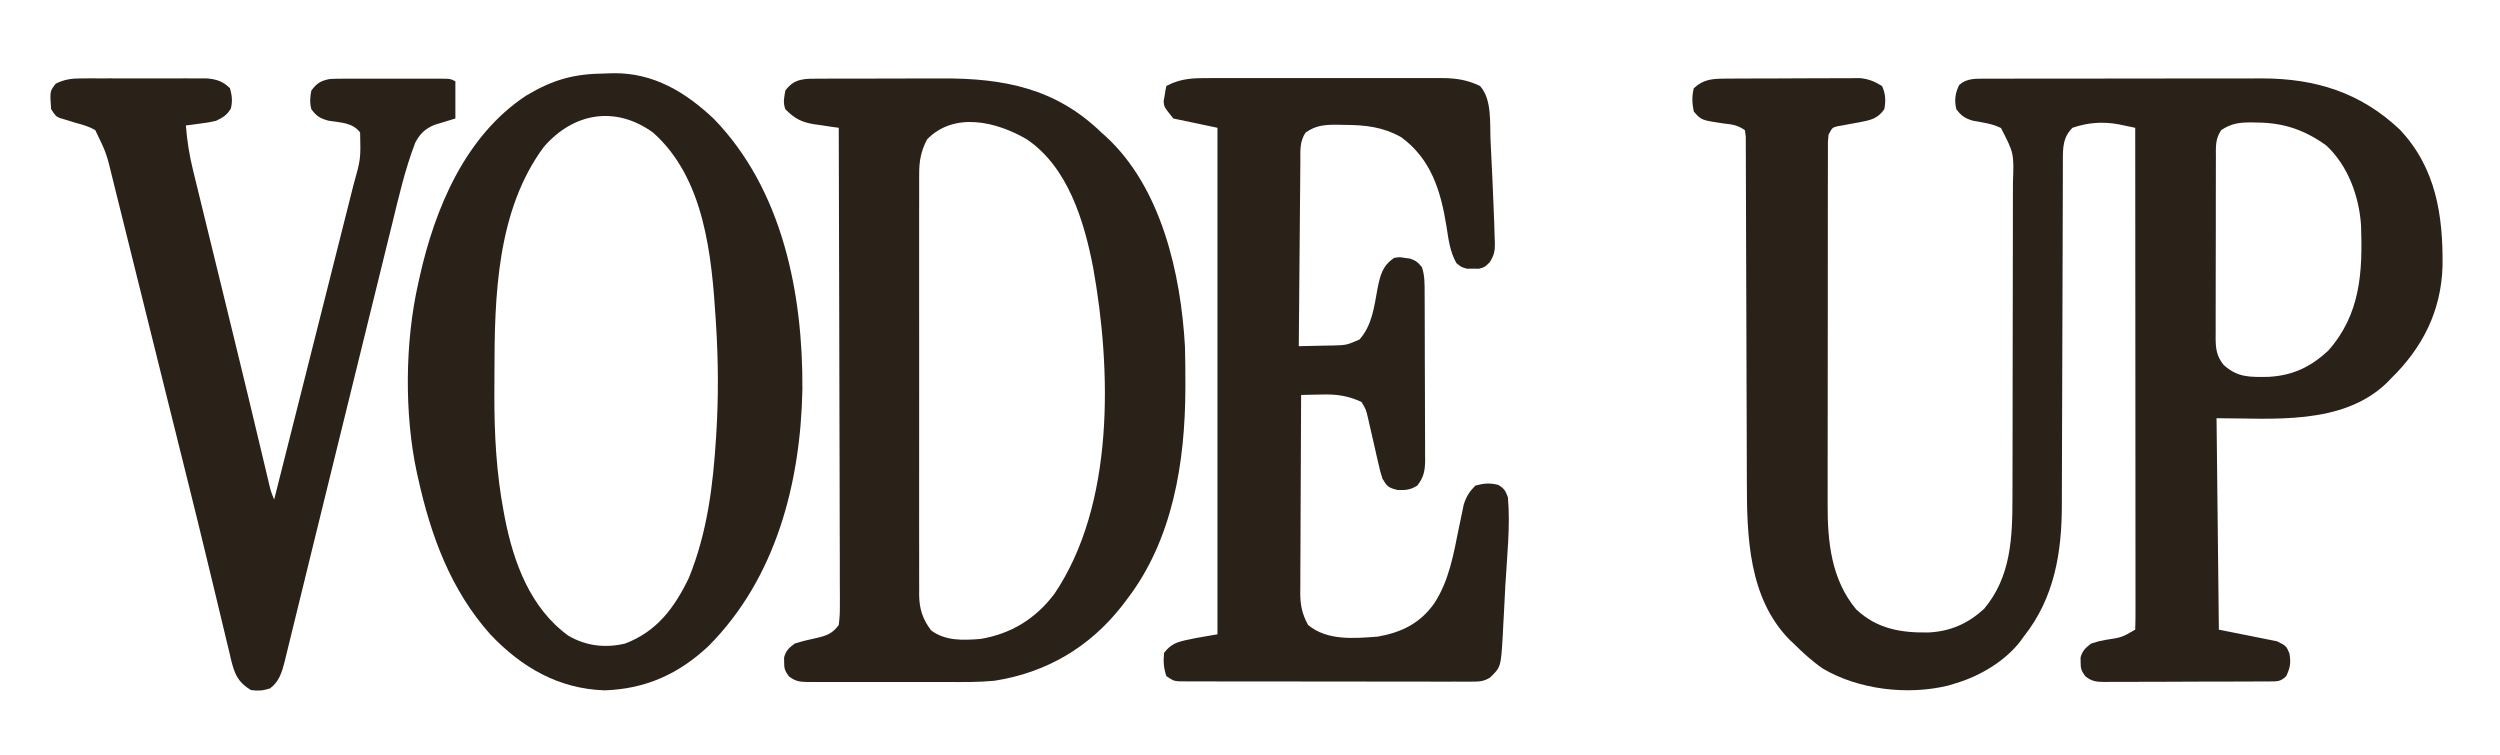
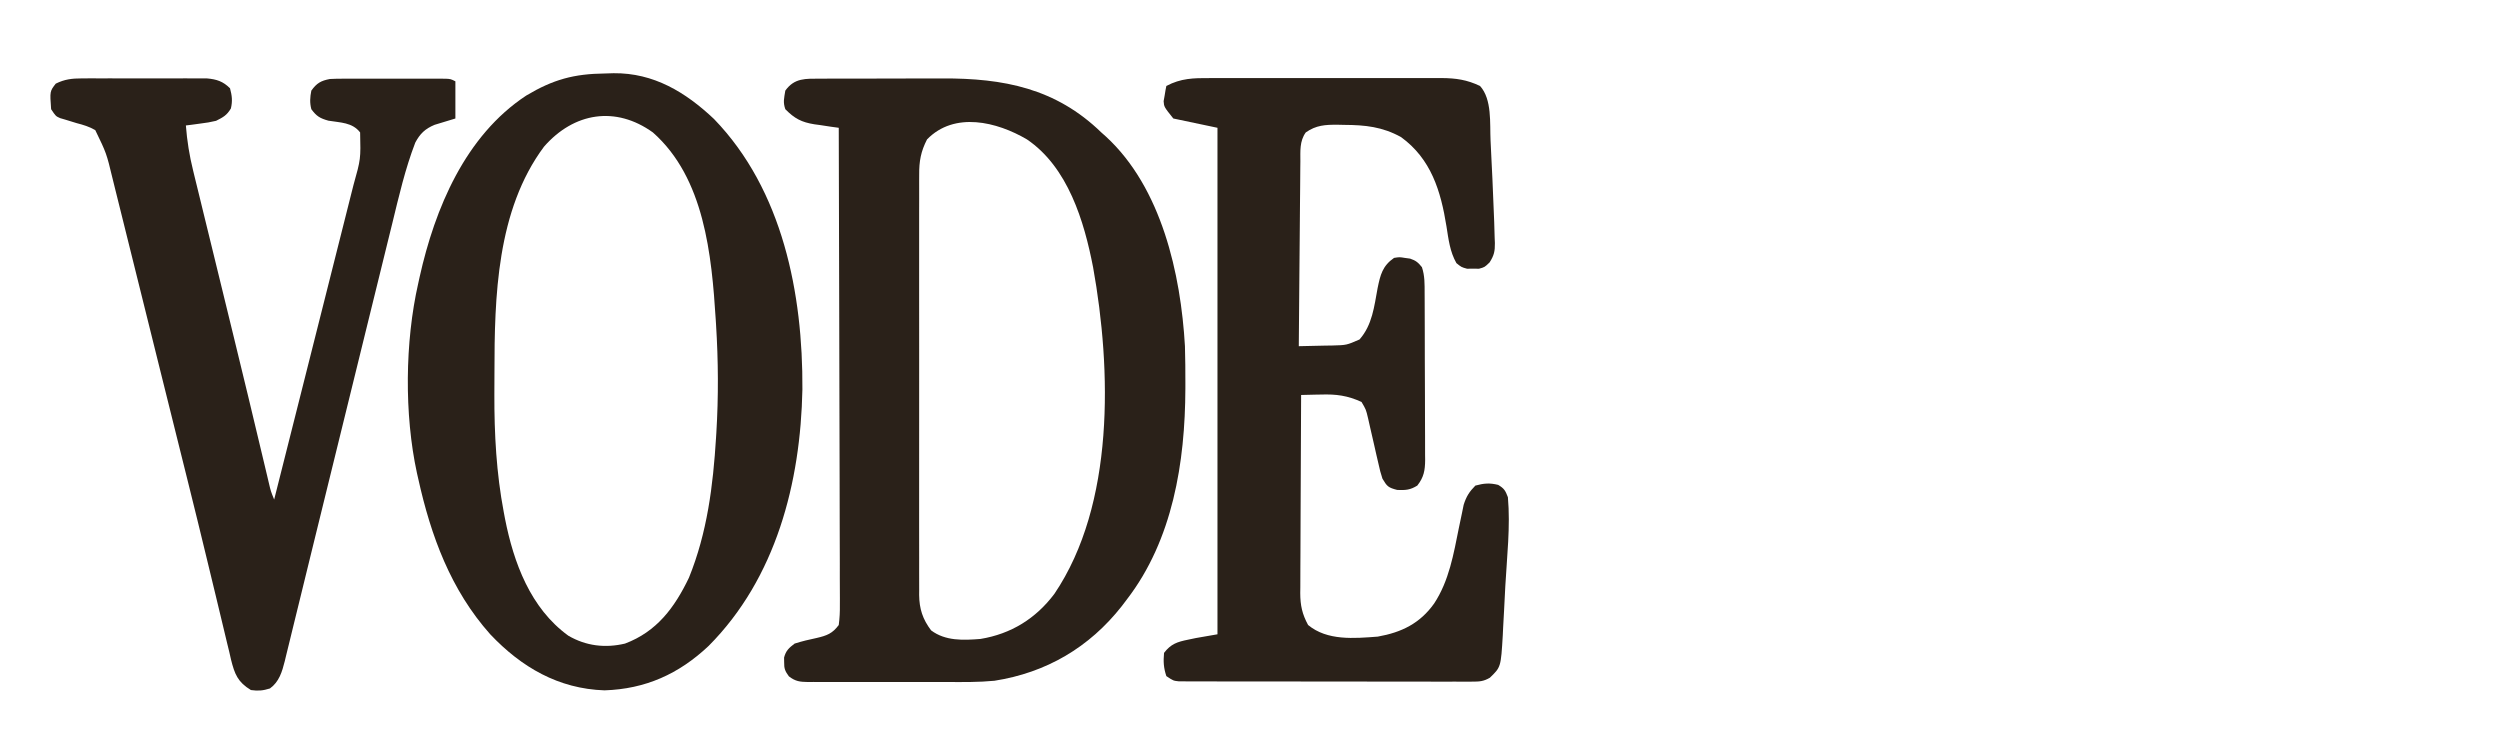
<svg xmlns="http://www.w3.org/2000/svg" version="1.1" width="1076" height="325">
-   <path d="M0 0 C0.654 -0.005 1.308 -0.01 1.982 -0.015 C4.144 -0.03 6.307 -0.036 8.469 -0.042 C9.975 -0.048 11.481 -0.054 12.987 -0.059 C16.145 -0.07 19.304 -0.076 22.462 -0.079 C26.5 -0.085 30.538 -0.109 34.577 -0.137 C37.688 -0.156 40.8 -0.161 43.912 -0.162 C45.4 -0.165 46.888 -0.173 48.376 -0.187 C50.463 -0.204 52.55 -0.202 54.637 -0.195 C56.415 -0.201 56.415 -0.201 58.23 -0.206 C61.929 0.208 64.346 1.233 67.512 3.161 C69.077 6.291 69.209 9.772 68.512 13.161 C65.715 17.271 62.477 17.888 57.86 18.788 C57.044 18.932 56.228 19.076 55.387 19.224 C53.758 19.516 52.13 19.819 50.505 20.134 C49.786 20.26 49.068 20.387 48.328 20.517 C46.124 21.095 46.124 21.095 44.512 24.161 C44.206 27.334 44.206 27.334 44.252 31.033 C44.248 31.737 44.244 32.44 44.24 33.164 C44.23 35.527 44.234 37.89 44.238 40.252 C44.233 41.944 44.228 43.636 44.222 45.328 C44.209 49.932 44.208 54.536 44.211 59.14 C44.212 62.989 44.207 66.837 44.202 70.686 C44.191 79.777 44.191 88.868 44.197 97.959 C44.203 107.314 44.191 116.669 44.169 126.024 C44.152 134.067 44.146 142.111 44.149 150.154 C44.151 154.952 44.148 159.75 44.134 164.549 C44.121 169.072 44.124 173.595 44.137 178.119 C44.139 179.769 44.136 181.419 44.128 183.069 C44.053 199.166 45.655 215.572 56.43 228.454 C65.434 236.882 75.78 238.59 87.723 238.368 C97.102 237.856 104.571 234.531 111.512 228.161 C123.118 214.27 123.662 197.437 123.674 180.233 C123.678 178.62 123.683 177.006 123.689 175.392 C123.702 171.026 123.708 166.661 123.713 162.295 C123.716 159.565 123.72 156.834 123.724 154.104 C123.738 145.551 123.747 136.998 123.751 128.446 C123.756 118.589 123.773 108.733 123.802 98.876 C123.824 91.244 123.834 83.611 123.835 75.979 C123.836 71.426 123.842 66.873 123.86 62.32 C123.877 58.038 123.879 53.757 123.87 49.476 C123.869 47.909 123.874 46.341 123.884 44.774 C124.336 32.122 124.336 32.122 118.731 21.251 C114.888 19.363 110.789 18.865 106.606 18.103 C103.133 17.046 101.684 16.044 99.512 13.161 C98.59 9.441 99.026 6.109 100.762 2.724 C104.044 -0.206 107.784 0.035 112.024 0.027 C113.146 0.023 114.267 0.019 115.422 0.014 C116.648 0.015 117.874 0.015 119.137 0.016 C120.432 0.013 121.727 0.009 123.061 0.006 C126.613 -0.003 130.165 -0.005 133.717 -0.006 C135.942 -0.007 138.167 -0.009 140.391 -0.012 C148.169 -0.021 155.946 -0.025 163.723 -0.024 C170.944 -0.024 178.165 -0.034 185.385 -0.05 C191.603 -0.063 197.821 -0.068 204.038 -0.068 C207.743 -0.067 211.448 -0.07 215.153 -0.081 C219.3 -0.093 223.447 -0.088 227.594 -0.082 C228.8 -0.087 230.005 -0.093 231.248 -0.099 C254.218 -0.015 273.553 6.002 290.411 21.958 C305.926 38.386 309.041 58.846 308.786 80.575 C308.228 99.991 300.244 115.758 286.512 129.161 C285.929 129.766 285.345 130.37 284.743 130.993 C265.517 149.44 235.364 146.161 211.512 146.161 C211.842 176.191 212.172 206.221 212.512 237.161 C224.887 239.636 224.887 239.636 237.512 242.161 C241.512 244.161 241.512 244.161 242.887 247.411 C243.569 251.498 243.241 253.444 241.512 257.161 C239.016 259.658 237.512 259.412 234.104 259.454 C233.351 259.454 232.598 259.453 231.822 259.452 C231.028 259.458 230.234 259.465 229.417 259.472 C226.784 259.491 224.152 259.495 221.52 259.497 C219.694 259.503 217.868 259.51 216.042 259.517 C212.21 259.529 208.379 259.533 204.547 259.532 C199.635 259.532 194.724 259.559 189.812 259.593 C186.039 259.616 182.266 259.62 178.493 259.619 C176.682 259.621 174.871 259.63 173.06 259.645 C170.527 259.665 167.995 259.659 165.462 259.647 C164.713 259.658 163.964 259.669 163.192 259.681 C159.699 259.639 157.85 259.422 155.049 257.256 C153.383 254.985 152.969 253.943 153.012 251.161 C152.997 250.171 152.997 250.171 152.981 249.161 C153.769 246.194 155.108 245.039 157.512 243.161 C160.571 242.185 160.571 242.185 163.95 241.536 C170.735 240.5 170.735 240.5 176.512 237.161 C176.61 234.38 176.642 231.623 176.633 228.841 C176.634 227.958 176.634 227.075 176.635 226.165 C176.637 223.183 176.631 220.201 176.626 217.219 C176.626 215.091 176.626 212.963 176.626 210.835 C176.627 205.038 176.621 199.24 176.614 193.443 C176.608 187.392 176.607 181.341 176.606 175.289 C176.603 163.822 176.594 152.354 176.584 140.886 C176.573 127.835 176.568 114.783 176.563 101.731 C176.552 74.874 176.535 48.018 176.512 21.161 C174.943 20.829 173.372 20.502 171.802 20.177 C170.927 19.994 170.053 19.811 169.152 19.623 C162.342 18.431 156.039 18.911 149.512 21.161 C145.467 25.207 145.386 29.362 145.374 34.861 C145.372 35.546 145.369 36.231 145.366 36.936 C145.358 39.237 145.356 41.537 145.355 43.837 C145.35 45.485 145.345 47.133 145.339 48.781 C145.328 52.334 145.32 55.888 145.313 59.442 C145.303 65.076 145.282 70.709 145.26 76.343 C145.198 92.366 145.144 108.389 145.111 124.412 C145.093 133.257 145.064 142.103 145.023 150.948 C145.002 155.623 144.987 160.297 144.984 164.972 C144.982 169.383 144.966 173.794 144.94 178.205 C144.933 179.81 144.931 181.416 144.934 183.021 C144.971 203.755 141.776 223.506 128.512 240.161 C128.077 240.771 127.641 241.381 127.192 242.009 C120.628 250.636 109.772 257.082 99.512 260.161 C98.355 260.516 97.197 260.87 96.005 261.235 C78.572 265.473 57.494 263.021 42.071 253.923 C37.469 250.754 33.467 247.095 29.512 243.161 C28.886 242.569 28.259 241.978 27.614 241.368 C10.018 223.334 9.37 196.839 9.355 173.295 C9.35 171.641 9.345 169.988 9.339 168.334 C9.328 164.801 9.32 161.268 9.313 157.735 C9.302 152.151 9.282 146.566 9.26 140.982 C9.198 125.113 9.144 109.244 9.111 93.375 C9.093 84.589 9.064 75.804 9.023 67.018 C9.002 62.375 8.987 57.732 8.984 53.088 C8.982 48.734 8.966 44.379 8.94 40.025 C8.933 38.425 8.931 36.824 8.934 35.224 C8.938 33.046 8.924 30.87 8.904 28.692 C8.901 27.472 8.898 26.252 8.894 24.995 C8.768 24.06 8.642 23.125 8.512 22.161 C5.13 19.906 3.193 19.737 -0.8 19.286 C-10.238 17.875 -10.238 17.875 -13.488 14.161 C-14.195 10.717 -14.366 7.578 -13.488 4.161 C-9.362 0.27 -5.484 0.032 0 0 Z M213.512 22.161 C210.898 26.082 211.225 29.41 211.238 33.959 C211.233 34.859 211.228 35.758 211.222 36.685 C211.208 39.664 211.209 42.643 211.212 45.622 C211.208 47.691 211.203 49.76 211.199 51.829 C211.191 56.168 211.192 60.507 211.197 64.847 C211.203 70.408 211.186 75.968 211.162 81.529 C211.148 85.803 211.147 90.077 211.15 94.351 C211.149 96.401 211.144 98.451 211.134 100.501 C211.122 103.369 211.129 106.236 211.14 109.104 C211.132 109.951 211.125 110.798 211.117 111.67 C211.159 116.342 211.52 119.35 214.512 123.161 C220.545 128.729 225.879 128.463 233.848 128.364 C244.243 127.788 251.839 124.207 259.512 117.161 C273.498 101.439 274.415 83.356 273.708 63.214 C272.91 50.744 268.088 37.459 258.774 28.794 C249.537 22.125 240.411 18.98 229.137 18.911 C228.3 18.891 227.462 18.87 226.598 18.849 C221.488 18.816 217.905 19.251 213.512 22.161 Z " fill="#2a2119" transform="translate(742.488,33.839)" />
  <path d="M0 0 C0.706 -0.003 1.413 -0.007 2.141 -0.01 C4.477 -0.02 6.813 -0.022 9.149 -0.023 C10.787 -0.026 12.424 -0.029 14.062 -0.033 C17.502 -0.039 20.941 -0.041 24.381 -0.04 C28.745 -0.04 33.108 -0.054 37.472 -0.071 C40.861 -0.082 44.25 -0.084 47.639 -0.083 C49.245 -0.085 50.85 -0.089 52.456 -0.097 C78.808 -0.213 101.317 4.114 120.915 23.145 C121.928 24.048 121.928 24.048 122.962 24.969 C146.835 46.981 155.126 83.993 156.915 115.145 C157.072 120.521 157.112 125.893 157.103 131.27 C157.101 132.366 157.101 132.366 157.099 133.484 C156.994 165.053 151.687 198.468 131.915 224.145 C130.834 225.572 130.834 225.572 129.731 227.028 C115.759 244.802 97.243 255.653 74.915 259.145 C68.156 259.799 61.367 259.711 54.583 259.677 C52.689 259.679 50.794 259.683 48.9 259.688 C44.97 259.694 41.04 259.686 37.109 259.667 C32.073 259.644 27.038 259.657 22.002 259.681 C18.108 259.695 14.214 259.691 10.32 259.681 C8.462 259.678 6.604 259.681 4.745 259.69 C2.161 259.701 -0.422 259.685 -3.006 259.663 C-3.769 259.671 -4.532 259.679 -5.318 259.687 C-8.836 259.631 -10.733 259.417 -13.557 257.238 C-15.214 254.969 -15.628 253.921 -15.585 251.145 C-15.6 250.155 -15.6 250.155 -15.616 249.145 C-14.819 246.143 -13.54 245.034 -11.085 243.145 C-7.915 242.135 -4.821 241.404 -1.573 240.723 C2.798 239.711 5.247 238.784 7.915 235.145 C8.299 232.152 8.439 229.531 8.396 226.54 C8.399 225.663 8.403 224.785 8.406 223.881 C8.413 220.936 8.391 217.992 8.369 215.047 C8.368 212.938 8.369 210.829 8.371 208.72 C8.372 202.989 8.349 197.258 8.321 191.527 C8.296 185.54 8.293 179.553 8.289 173.565 C8.276 162.225 8.243 150.885 8.203 139.545 C8.158 126.636 8.136 113.727 8.116 100.818 C8.075 74.26 8.004 47.703 7.915 21.145 C6.179 20.907 6.179 20.907 4.407 20.665 C2.868 20.43 1.329 20.194 -0.21 19.958 C-0.971 19.857 -1.731 19.755 -2.515 19.651 C-8.106 18.759 -11.088 17.186 -15.085 13.145 C-16.144 10.087 -15.613 8.474 -15.085 5.145 C-11.125 -0.371 -6.367 0.019 0 0 Z M45.915 26.145 C43.258 31.299 42.481 35.534 42.534 41.343 C42.529 42.14 42.525 42.938 42.52 43.759 C42.508 46.416 42.517 49.072 42.527 51.729 C42.523 53.64 42.517 55.551 42.511 57.462 C42.497 62.641 42.503 67.821 42.512 73.001 C42.52 78.425 42.513 83.85 42.508 89.275 C42.502 98.384 42.51 107.493 42.524 116.602 C42.54 127.128 42.535 137.654 42.518 148.181 C42.505 157.224 42.503 166.267 42.511 175.31 C42.515 180.709 42.516 186.107 42.506 191.506 C42.497 196.582 42.504 201.657 42.521 206.733 C42.525 208.594 42.524 210.456 42.517 212.317 C42.509 214.861 42.519 217.404 42.534 219.948 C42.527 220.681 42.521 221.415 42.514 222.171 C42.582 228.184 44.023 232.645 47.665 237.458 C53.842 242.09 61.522 241.73 68.915 241.145 C82.099 238.981 92.736 232.362 100.716 221.751 C126.762 183.231 125.311 125.31 117.395 81.251 C113.552 61.386 106.578 38.128 88.915 26.145 C76.01 18.553 57.705 14.018 45.915 26.145 Z " fill="#2a2119" transform="translate(353.085,33.855)" />
  <path d="M0 0 C1.159 -0.005 2.317 -0.011 3.511 -0.016 C7.33 -0.029 11.149 -0.02 14.969 -0.01 C17.63 -0.012 20.292 -0.015 22.953 -0.019 C28.527 -0.024 34.101 -0.017 39.675 -0.003 C46.103 0.013 52.532 0.008 58.96 -0.008 C64.495 -0.022 70.03 -0.024 75.565 -0.016 C78.864 -0.011 82.162 -0.012 85.461 -0.021 C89.142 -0.028 92.823 -0.017 96.504 0 C97.586 -0.006 98.669 -0.012 99.784 -0.018 C105.994 0.034 110.682 0.709 116.317 3.388 C121.547 9.125 120.504 19.471 120.852 26.857 C120.895 27.736 120.938 28.615 120.982 29.521 C121.072 31.373 121.16 33.225 121.247 35.078 C121.378 37.853 121.516 40.629 121.655 43.404 C121.915 48.731 122.124 54.058 122.317 59.388 C122.368 60.634 122.368 60.634 122.421 61.904 C122.511 64.243 122.573 66.58 122.625 68.919 C122.655 69.605 122.685 70.292 122.716 70.998 C122.76 74.523 122.365 76.312 120.45 79.313 C118.317 81.388 118.317 81.388 115.879 82.052 C115.034 82.039 114.188 82.026 113.317 82.013 C112.048 82.033 112.048 82.033 110.754 82.052 C108.317 81.388 108.317 81.388 106.156 79.634 C103.337 74.661 102.772 69.426 101.879 63.826 C99.446 48.602 95.268 34.783 82.317 25.388 C74.279 20.94 66.926 20.188 57.879 20.138 C56.95 20.118 56.022 20.097 55.065 20.076 C49.768 20.046 45.802 20.232 41.317 23.388 C38.604 27.155 39.01 31.471 38.998 35.92 C38.983 37.209 38.983 37.209 38.967 38.523 C38.937 41.358 38.919 44.193 38.903 47.029 C38.884 48.996 38.864 50.963 38.844 52.931 C38.793 58.106 38.753 63.281 38.716 68.456 C38.676 73.738 38.625 79.02 38.574 84.302 C38.478 94.664 38.393 105.026 38.317 115.388 C42.047 115.336 45.775 115.241 49.504 115.138 C50.559 115.124 51.614 115.11 52.701 115.095 C58.879 114.934 58.879 114.934 64.451 112.501 C69.978 106.241 70.763 98.3 72.246 90.355 C73.41 84.714 74.328 80.84 79.317 77.388 C81.668 77.013 81.668 77.013 83.942 77.388 C84.697 77.491 85.452 77.594 86.231 77.701 C88.676 78.507 89.725 79.382 91.317 81.388 C92.567 85.138 92.472 88.638 92.478 92.544 C92.485 93.791 92.485 93.791 92.493 95.063 C92.507 97.814 92.514 100.566 92.52 103.318 C92.526 105.23 92.531 107.142 92.537 109.053 C92.548 113.063 92.553 117.073 92.557 121.083 C92.562 126.22 92.586 131.357 92.615 136.494 C92.633 140.444 92.639 144.393 92.64 148.343 C92.643 150.237 92.651 152.131 92.664 154.024 C92.681 156.674 92.68 159.324 92.673 161.974 C92.682 162.755 92.692 163.537 92.701 164.342 C92.666 168.868 92.137 171.799 89.317 175.388 C86.193 177.297 84.379 177.39 80.692 177.263 C76.789 176.251 76.311 175.75 74.317 172.388 C73.365 169.335 73.365 169.335 72.563 165.794 C72.266 164.517 71.968 163.24 71.662 161.923 C71.359 160.578 71.056 159.233 70.754 157.888 C70.155 155.251 69.548 152.616 68.938 149.982 C68.674 148.813 68.41 147.645 68.139 146.441 C67.243 142.647 67.243 142.647 65.317 139.388 C59.27 136.62 54.412 135.991 47.817 136.201 C46.994 136.214 46.172 136.228 45.324 136.242 C43.322 136.277 41.319 136.33 39.317 136.388 C39.247 148.263 39.194 160.137 39.161 172.011 C39.146 177.526 39.124 183.039 39.09 188.553 C39.058 193.877 39.04 199.2 39.032 204.523 C39.026 206.552 39.016 208.581 38.999 210.61 C38.978 213.456 38.975 216.302 38.976 219.148 C38.965 219.983 38.955 220.818 38.943 221.679 C38.971 226.992 39.779 230.689 42.317 235.388 C50.596 242.228 62.108 241.162 72.317 240.388 C82.565 238.571 90.493 234.684 96.567 226.138 C103.032 216.326 104.96 204.767 107.244 193.461 C107.662 191.406 108.098 189.356 108.535 187.306 C108.782 186.097 109.029 184.888 109.283 183.643 C110.415 180.08 111.696 178.037 114.317 175.388 C117.987 174.387 120.433 174.172 124.129 175.076 C126.762 176.655 127.232 177.545 128.317 180.388 C129.433 192.988 127.895 206.133 127.2 218.724 C127.003 222.342 126.825 225.959 126.647 229.578 C126.521 231.899 126.394 234.22 126.266 236.541 C126.216 237.611 126.166 238.682 126.114 239.786 C125.302 253.516 125.302 253.516 120.558 258.08 C117.768 259.708 115.989 259.763 112.769 259.762 C111.64 259.769 110.511 259.776 109.348 259.784 C107.498 259.772 107.498 259.772 105.609 259.76 C103.655 259.766 103.655 259.766 101.662 259.772 C98.091 259.781 94.522 259.772 90.951 259.758 C87.216 259.747 83.48 259.751 79.745 259.753 C73.473 259.754 67.201 259.743 60.929 259.724 C53.675 259.703 46.421 259.7 39.167 259.706 C32.191 259.712 25.214 259.706 18.238 259.695 C15.268 259.69 12.298 259.689 9.328 259.691 C5.183 259.694 1.039 259.679 -3.105 259.663 C-4.959 259.667 -4.959 259.667 -6.851 259.67 C-7.977 259.663 -9.102 259.656 -10.262 259.649 C-11.243 259.647 -12.223 259.645 -13.233 259.643 C-15.683 259.388 -15.683 259.388 -18.683 257.388 C-19.881 253.796 -20.014 251.161 -19.683 247.388 C-16.728 243.529 -13.988 242.644 -9.308 241.701 C-7.657 241.355 -7.657 241.355 -5.972 241.001 C-2.883 240.425 0.217 239.905 3.317 239.388 C3.317 167.448 3.317 95.508 3.317 21.388 C-2.953 20.068 -9.223 18.748 -15.683 17.388 C-19.683 12.388 -19.683 12.388 -19.855 9.931 C-19.646 8.765 -19.646 8.765 -19.433 7.576 C-19.304 6.785 -19.176 5.995 -19.043 5.181 C-18.924 4.589 -18.806 3.998 -18.683 3.388 C-12.43 0.056 -7.002 -0.039 0 0 Z " fill="#2a2119" transform="translate(520.683,33.612)" />
  <path d="M0 0 C1.208 -0.037 2.417 -0.075 3.662 -0.113 C20.896 -0.279 34.613 8.016 46.871 19.594 C76.46 50.171 85.167 94.833 84.916 135.965 C84.134 176.092 73.572 217.224 44.562 246.375 C31.678 258.521 17.313 264.925 -0.258 265.5 C-20.074 264.838 -36.021 255.557 -49.438 241.375 C-66.458 222.272 -74.988 199 -80.438 174.375 C-80.618 173.583 -80.799 172.792 -80.985 171.976 C-86.46 146.774 -86.149 115.494 -80.438 90.375 C-80.239 89.464 -80.04 88.553 -79.835 87.614 C-73.254 58.107 -60.192 26.766 -33.938 9.5 C-22.314 2.562 -13.409 0.153 0 0 Z M-26.312 31.523 C-46.657 58.862 -47.625 96.129 -47.623 128.785 C-47.625 131.907 -47.643 135.029 -47.662 138.15 C-47.71 155.136 -46.803 172.031 -43.625 188.75 C-43.455 189.659 -43.284 190.567 -43.109 191.503 C-39.361 210.586 -32.148 230.138 -15.848 241.965 C-8.242 246.415 0.033 247.396 8.562 245.375 C22.253 240.231 29.927 229.861 36.086 217.016 C43.958 197.606 46.465 177.413 47.75 156.688 C47.815 155.654 47.815 155.654 47.88 154.599 C48.823 139.071 48.722 123.648 47.75 108.125 C47.683 107.051 47.683 107.051 47.615 105.955 C45.855 78.226 42.791 45.003 20.562 25.375 C4.553 13.869 -13.397 16.725 -26.312 31.523 Z " fill="#2a2119" transform="translate(260.438,31.625)" />
-   <path d="M0 0 C1.867 -0.009 1.867 -0.009 3.772 -0.019 C5.122 -0.016 6.472 -0.011 7.822 -0.007 C9.216 -0.008 10.609 -0.01 12.002 -0.013 C14.917 -0.016 17.832 -0.011 20.748 -0.002 C24.477 0.009 28.205 0.003 31.934 -0.009 C34.81 -0.016 37.686 -0.014 40.561 -0.009 C41.936 -0.008 43.311 -0.009 44.685 -0.014 C46.609 -0.019 48.533 -0.01 50.457 0 C52.097 0.002 52.097 0.002 53.769 0.005 C57.957 0.364 60.744 1.275 63.729 4.259 C64.586 7.475 64.861 9.691 64.104 12.946 C62.348 15.899 60.792 16.717 57.729 18.259 C54.396 18.989 54.396 18.989 50.916 19.446 C49.755 19.605 48.593 19.763 47.396 19.927 C46.516 20.036 45.636 20.146 44.729 20.259 C45.245 26.91 46.244 33.219 47.855 39.688 C48.07 40.576 48.285 41.464 48.507 42.378 C49.216 45.298 49.935 48.216 50.654 51.134 C51.159 53.205 51.664 55.277 52.168 57.349 C53.509 62.855 54.858 68.359 56.208 73.862 C57.594 79.516 58.973 85.172 60.352 90.827 C61.983 97.516 63.615 104.206 65.249 110.894 C69.522 128.379 73.739 145.877 77.894 163.39 C78.544 166.13 79.197 168.868 79.85 171.606 C80.031 172.375 80.212 173.144 80.398 173.937 C81.278 177.696 81.278 177.696 82.729 181.259 C87.567 162.138 92.392 143.014 97.201 123.886 C99.434 115.005 101.672 106.124 103.92 97.246 C105.881 89.505 107.832 81.762 109.774 74.017 C110.802 69.918 111.834 65.82 112.876 61.725 C113.858 57.865 114.829 54.002 115.792 50.137 C116.146 48.725 116.503 47.313 116.866 45.902 C120.001 34.719 120.001 34.719 119.729 23.259 C116.358 18.89 111.226 19.061 106.076 18.2 C102.419 17.172 100.968 16.291 98.729 13.259 C98 10.517 98.159 8.031 98.729 5.259 C101.057 2.016 102.895 0.979 106.729 0.259 C108.459 0.169 110.192 0.131 111.924 0.129 C112.959 0.126 113.993 0.123 115.059 0.12 C116.169 0.122 117.28 0.124 118.424 0.126 C119.568 0.125 120.711 0.124 121.89 0.123 C124.306 0.122 126.721 0.124 129.137 0.128 C132.846 0.134 136.555 0.128 140.264 0.122 C142.609 0.123 144.954 0.124 147.299 0.126 C148.413 0.124 149.528 0.122 150.676 0.12 C151.704 0.123 152.732 0.126 153.792 0.129 C154.699 0.13 155.606 0.131 156.541 0.132 C158.729 0.259 158.729 0.259 160.729 1.259 C160.729 6.539 160.729 11.819 160.729 17.259 C157.734 18.17 154.739 19.082 151.744 19.993 C147.716 21.684 145.519 23.773 143.462 27.638 C139.096 38.996 136.4 50.784 133.521 62.587 C132.922 65.019 132.321 67.45 131.72 69.882 C130.441 75.062 129.167 80.244 127.898 85.427 C126.074 92.871 124.239 100.313 122.402 107.754 C116.621 131.17 110.871 154.594 105.128 178.019 C102.887 187.163 100.64 196.305 98.391 205.447 C96.835 211.771 95.287 218.098 93.746 224.426 C92.797 228.315 91.841 232.203 90.883 236.09 C90.445 237.876 90.01 239.662 89.577 241.449 C88.991 243.871 88.395 246.289 87.796 248.707 C87.63 249.406 87.463 250.105 87.291 250.826 C86.142 255.405 84.864 259.712 80.916 262.571 C77.906 263.517 75.877 263.7 72.729 263.259 C67.067 259.828 65.73 256.43 64.152 250.117 C63.9 249.015 63.649 247.912 63.39 246.776 C63.101 245.597 62.813 244.418 62.516 243.204 C61.885 240.613 61.263 238.022 60.655 235.426 C59.662 231.193 58.638 226.969 57.609 222.745 C56.3 217.361 54.998 211.976 53.704 206.589 C51.072 195.63 48.374 184.688 45.652 173.751 C45.436 172.883 45.22 172.015 44.998 171.121 C43.893 166.68 42.786 162.239 41.68 157.799 C39.883 150.592 38.091 143.384 36.299 136.177 C35.395 132.543 34.491 128.909 33.586 125.275 C31.275 115.989 28.968 106.703 26.668 97.415 C24.614 89.118 22.553 80.823 20.484 72.53 C19.403 68.195 18.325 63.859 17.255 59.521 C16.262 55.493 15.26 51.467 14.251 47.443 C13.885 45.976 13.522 44.509 13.162 43.041 C10.557 32.219 10.557 32.219 5.729 22.259 C3.148 20.761 0.609 20 -2.271 19.259 C-3.901 18.773 -5.526 18.273 -7.146 17.759 C-7.886 17.542 -8.626 17.326 -9.389 17.103 C-11.271 16.259 -11.271 16.259 -13.271 13.259 C-13.832 5.551 -13.832 5.551 -11.271 2.259 C-7.424 0.345 -4.268 0.006 0 0 Z " fill="#2a2119" transform="translate(35.271,33.741)" />
+   <path d="M0 0 C1.867 -0.009 1.867 -0.009 3.772 -0.019 C5.122 -0.016 6.472 -0.011 7.822 -0.007 C9.216 -0.008 10.609 -0.01 12.002 -0.013 C14.917 -0.016 17.832 -0.011 20.748 -0.002 C24.477 0.009 28.205 0.003 31.934 -0.009 C34.81 -0.016 37.686 -0.014 40.561 -0.009 C41.936 -0.008 43.311 -0.009 44.685 -0.014 C46.609 -0.019 48.533 -0.01 50.457 0 C52.097 0.002 52.097 0.002 53.769 0.005 C57.957 0.364 60.744 1.275 63.729 4.259 C64.586 7.475 64.861 9.691 64.104 12.946 C62.348 15.899 60.792 16.717 57.729 18.259 C54.396 18.989 54.396 18.989 50.916 19.446 C49.755 19.605 48.593 19.763 47.396 19.927 C46.516 20.036 45.636 20.146 44.729 20.259 C45.245 26.91 46.244 33.219 47.855 39.688 C48.07 40.576 48.285 41.464 48.507 42.378 C49.216 45.298 49.935 48.216 50.654 51.134 C51.159 53.205 51.664 55.277 52.168 57.349 C53.509 62.855 54.858 68.359 56.208 73.862 C57.594 79.516 58.973 85.172 60.352 90.827 C61.983 97.516 63.615 104.206 65.249 110.894 C69.522 128.379 73.739 145.877 77.894 163.39 C78.544 166.13 79.197 168.868 79.85 171.606 C80.031 172.375 80.212 173.144 80.398 173.937 C81.278 177.696 81.278 177.696 82.729 181.259 C87.567 162.138 92.392 143.014 97.201 123.886 C99.434 115.005 101.672 106.124 103.92 97.246 C105.881 89.505 107.832 81.762 109.774 74.017 C110.802 69.918 111.834 65.82 112.876 61.725 C113.858 57.865 114.829 54.002 115.792 50.137 C116.146 48.725 116.503 47.313 116.866 45.902 C120.001 34.719 120.001 34.719 119.729 23.259 C116.358 18.89 111.226 19.061 106.076 18.2 C102.419 17.172 100.968 16.291 98.729 13.259 C98 10.517 98.159 8.031 98.729 5.259 C101.057 2.016 102.895 0.979 106.729 0.259 C108.459 0.169 110.192 0.131 111.924 0.129 C116.169 0.122 117.28 0.124 118.424 0.126 C119.568 0.125 120.711 0.124 121.89 0.123 C124.306 0.122 126.721 0.124 129.137 0.128 C132.846 0.134 136.555 0.128 140.264 0.122 C142.609 0.123 144.954 0.124 147.299 0.126 C148.413 0.124 149.528 0.122 150.676 0.12 C151.704 0.123 152.732 0.126 153.792 0.129 C154.699 0.13 155.606 0.131 156.541 0.132 C158.729 0.259 158.729 0.259 160.729 1.259 C160.729 6.539 160.729 11.819 160.729 17.259 C157.734 18.17 154.739 19.082 151.744 19.993 C147.716 21.684 145.519 23.773 143.462 27.638 C139.096 38.996 136.4 50.784 133.521 62.587 C132.922 65.019 132.321 67.45 131.72 69.882 C130.441 75.062 129.167 80.244 127.898 85.427 C126.074 92.871 124.239 100.313 122.402 107.754 C116.621 131.17 110.871 154.594 105.128 178.019 C102.887 187.163 100.64 196.305 98.391 205.447 C96.835 211.771 95.287 218.098 93.746 224.426 C92.797 228.315 91.841 232.203 90.883 236.09 C90.445 237.876 90.01 239.662 89.577 241.449 C88.991 243.871 88.395 246.289 87.796 248.707 C87.63 249.406 87.463 250.105 87.291 250.826 C86.142 255.405 84.864 259.712 80.916 262.571 C77.906 263.517 75.877 263.7 72.729 263.259 C67.067 259.828 65.73 256.43 64.152 250.117 C63.9 249.015 63.649 247.912 63.39 246.776 C63.101 245.597 62.813 244.418 62.516 243.204 C61.885 240.613 61.263 238.022 60.655 235.426 C59.662 231.193 58.638 226.969 57.609 222.745 C56.3 217.361 54.998 211.976 53.704 206.589 C51.072 195.63 48.374 184.688 45.652 173.751 C45.436 172.883 45.22 172.015 44.998 171.121 C43.893 166.68 42.786 162.239 41.68 157.799 C39.883 150.592 38.091 143.384 36.299 136.177 C35.395 132.543 34.491 128.909 33.586 125.275 C31.275 115.989 28.968 106.703 26.668 97.415 C24.614 89.118 22.553 80.823 20.484 72.53 C19.403 68.195 18.325 63.859 17.255 59.521 C16.262 55.493 15.26 51.467 14.251 47.443 C13.885 45.976 13.522 44.509 13.162 43.041 C10.557 32.219 10.557 32.219 5.729 22.259 C3.148 20.761 0.609 20 -2.271 19.259 C-3.901 18.773 -5.526 18.273 -7.146 17.759 C-7.886 17.542 -8.626 17.326 -9.389 17.103 C-11.271 16.259 -11.271 16.259 -13.271 13.259 C-13.832 5.551 -13.832 5.551 -11.271 2.259 C-7.424 0.345 -4.268 0.006 0 0 Z " fill="#2a2119" transform="translate(35.271,33.741)" />
</svg>